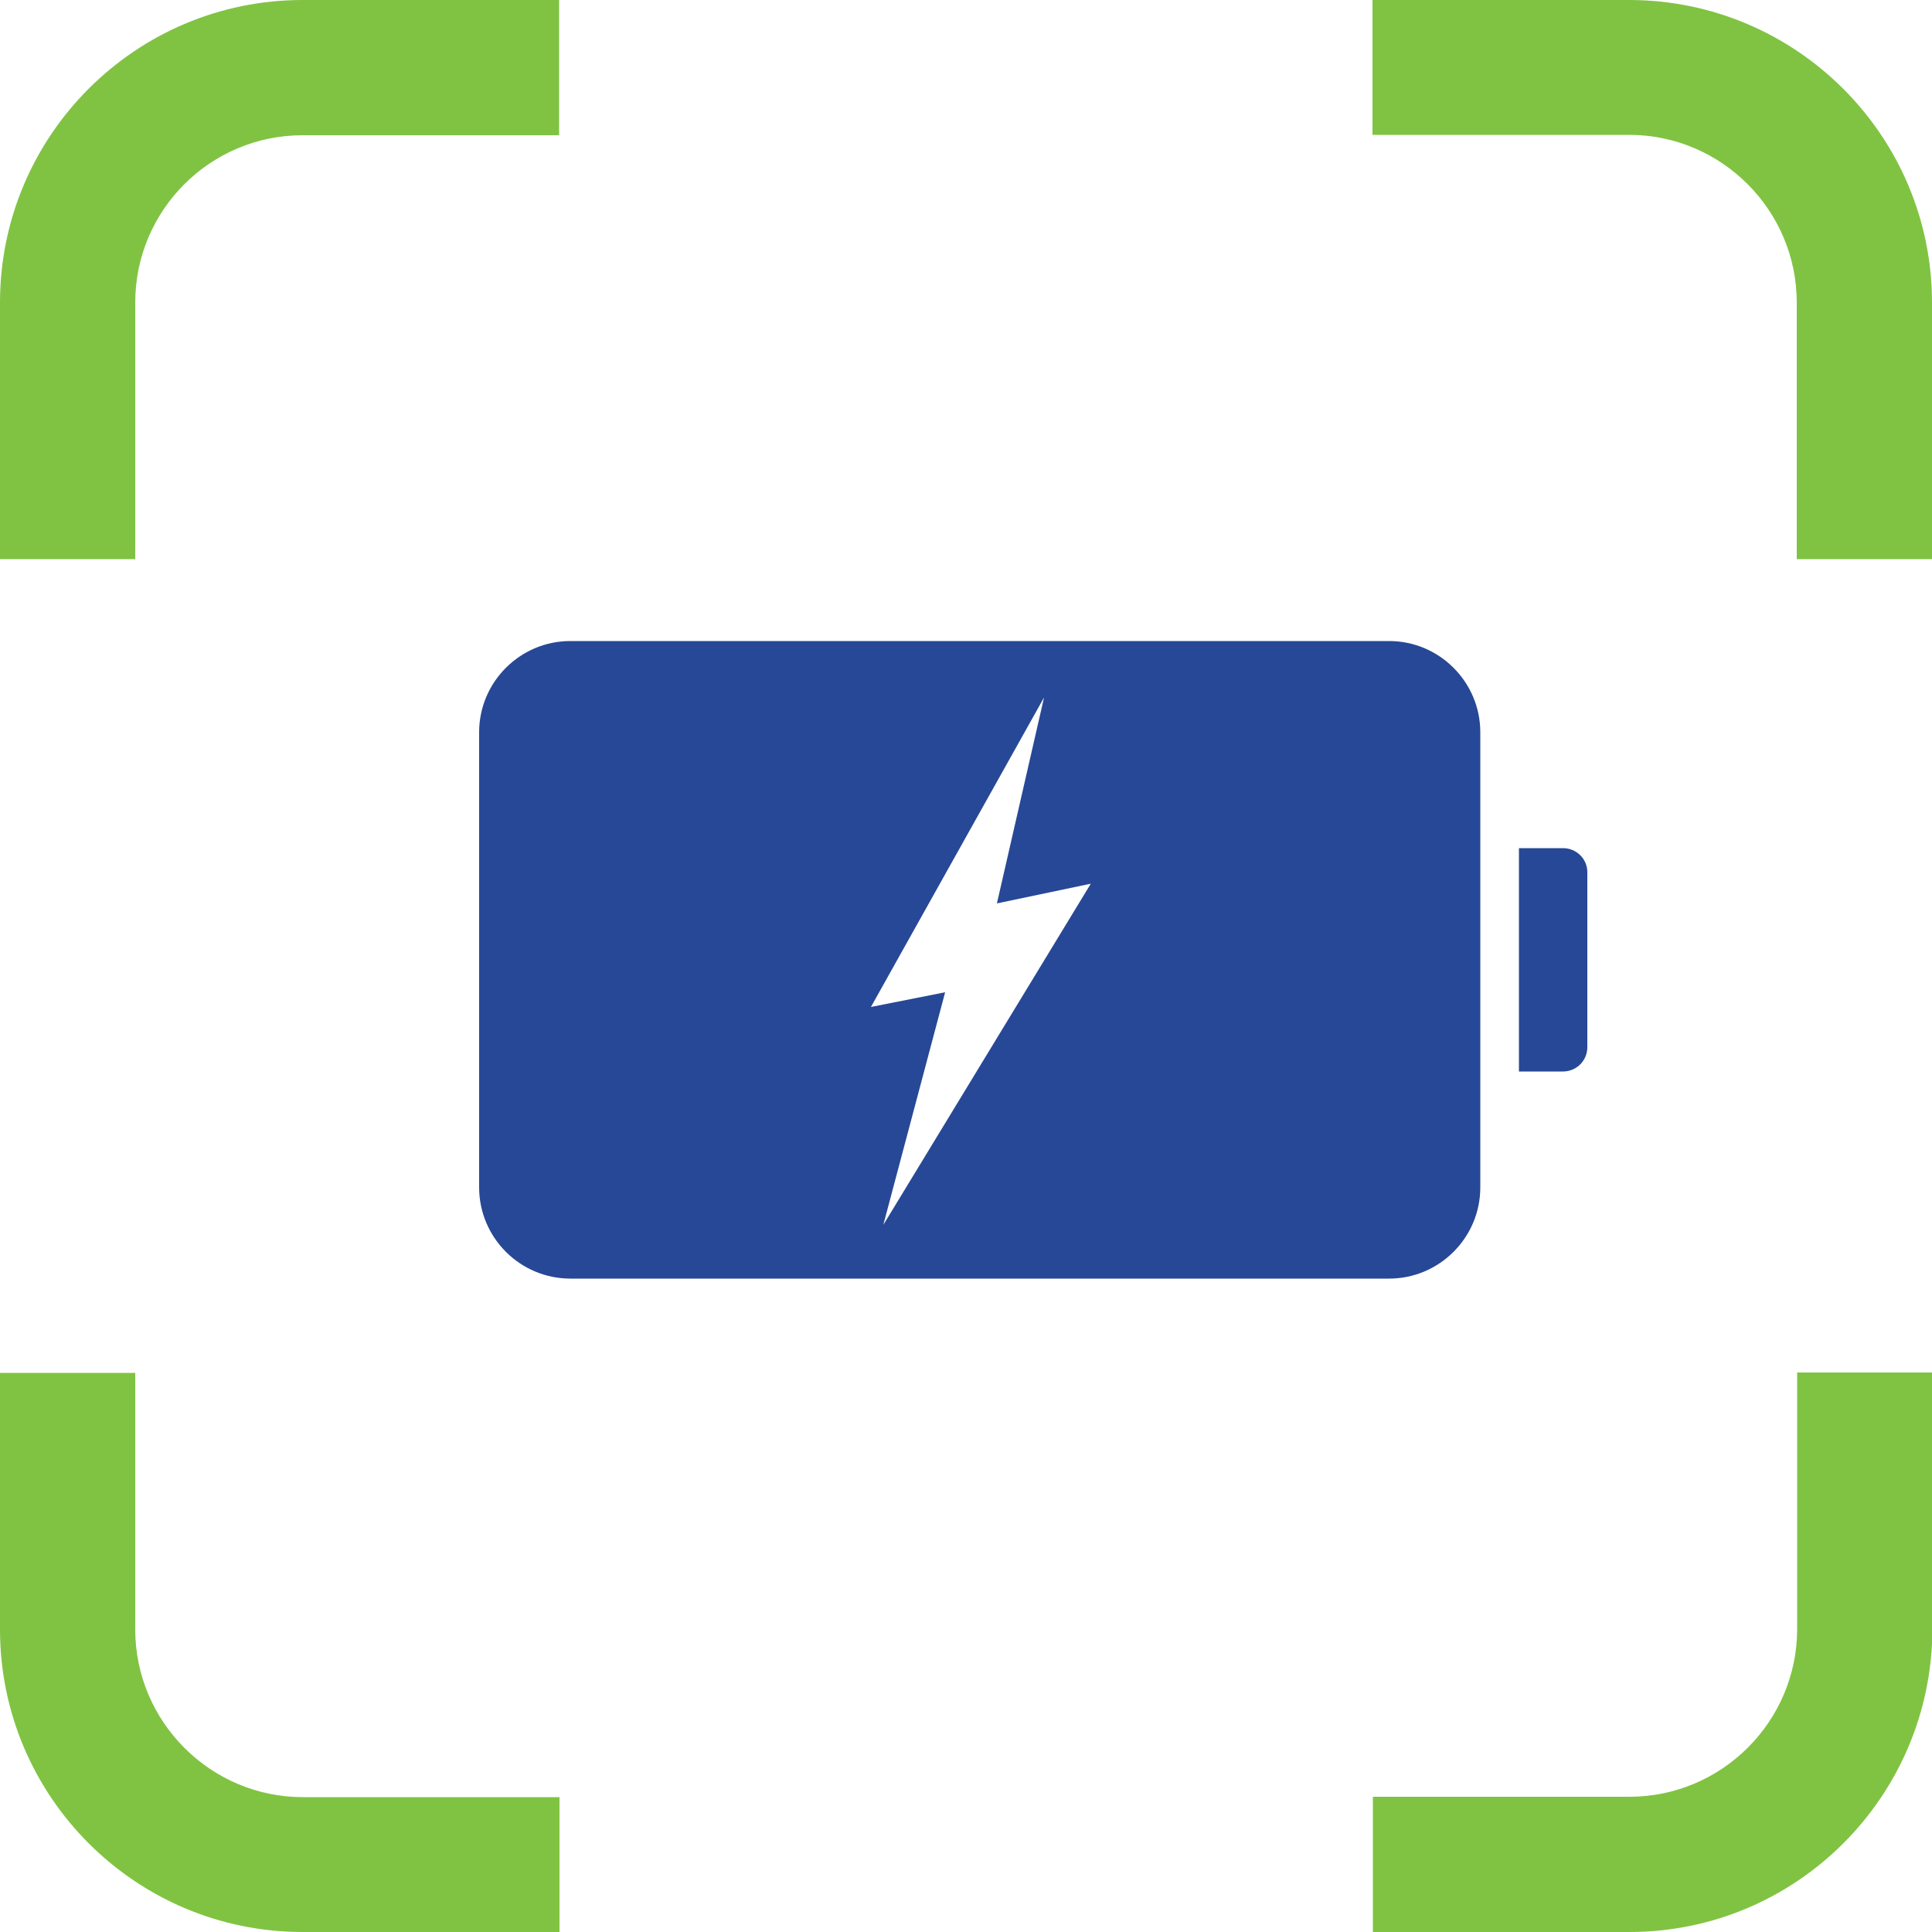
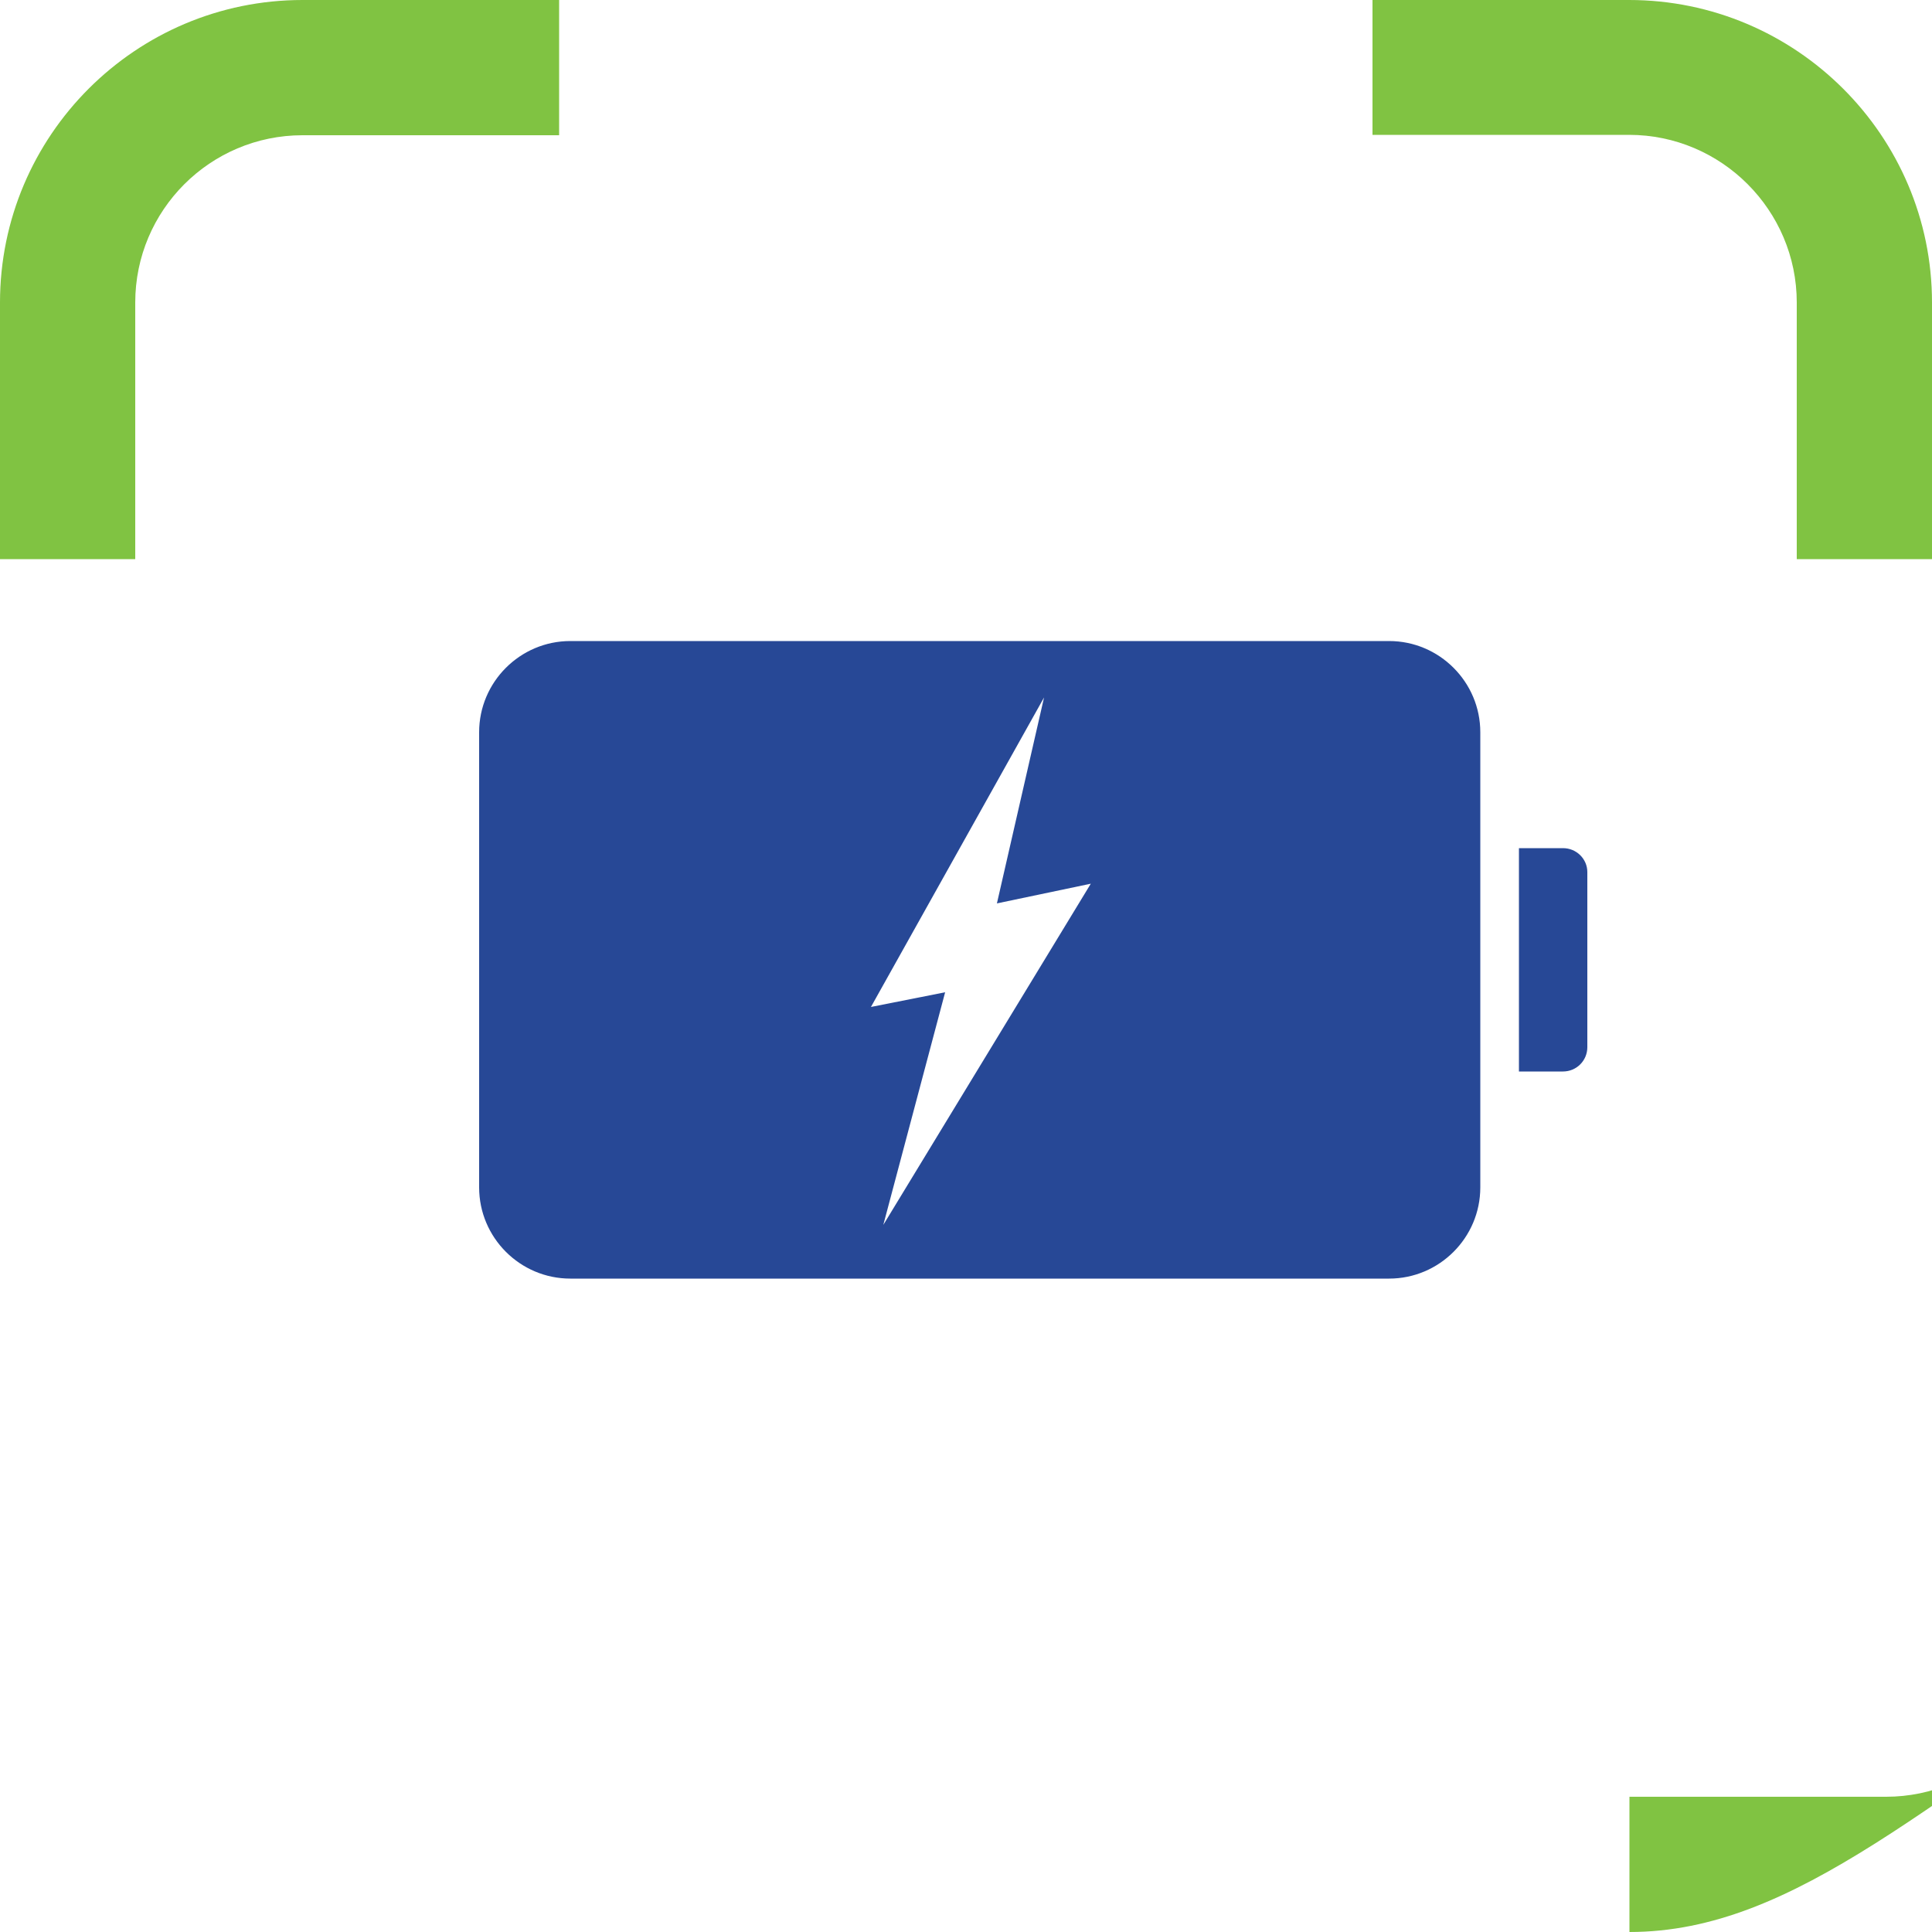
<svg xmlns="http://www.w3.org/2000/svg" version="1.1" id="Layer_1" x="0px" y="0px" viewBox="0 0 500 500" style="enable-background:new 0 0 500 500;" xml:space="preserve">
  <style type="text/css">
	.st0{fill:#80C342;}
	.st1{fill:#274896;}
</style>
  <g>
-     <path class="st0" d="M144.7,500H78.3C35.1,500,0,464.9,0,421.7v-66.4h35v66.4c0,23.9,19.5,43.4,43.4,43.4h66.4V500z" />
-     <path class="st0" d="M421.7,500h-66.4v-35h66.4c23.9,0,43.4-19.5,43.4-43.4v-66.4h35v66.4C500,464.9,464.9,500,421.7,500z" />
+     <path class="st0" d="M421.7,500v-35h66.4c23.9,0,43.4-19.5,43.4-43.4v-66.4h35v66.4C500,464.9,464.9,500,421.7,500z" />
    <path class="st0" d="M500,144.7h-35V78.3c0-23.9-19.5-43.4-43.4-43.4h-66.4V0h66.4C464.8,0,500,35.1,500,78.3V144.7z" />
    <path class="st0" d="M35,144.7H0V78.3C0,35.1,35.1,0,78.3,0h66.4v35H78.3C54.4,35,35,54.4,35,78.3V144.7z" />
    <path class="st1" d="M404.5,219.5h-11.4v57.8h11.4c3.5,0,6.3-2.8,6.3-6.3v-45.3C410.8,222.3,408,219.5,404.5,219.5" />
    <path class="st1" d="M359.5,165.9H147.6c-13,0-23.6,10.6-23.6,23.6v117.8c0,13,10.6,23.6,23.6,23.6h211.9c13,0,23.6-10.6,23.6-23.6   V189.5C383.1,176.5,372.5,165.9,359.5,165.9 M228.6,317l16-60.2l-19.2,3.8l44.8-80.1L258,233.8l24.3-5.1L228.6,317z" />
  </g>
</svg>